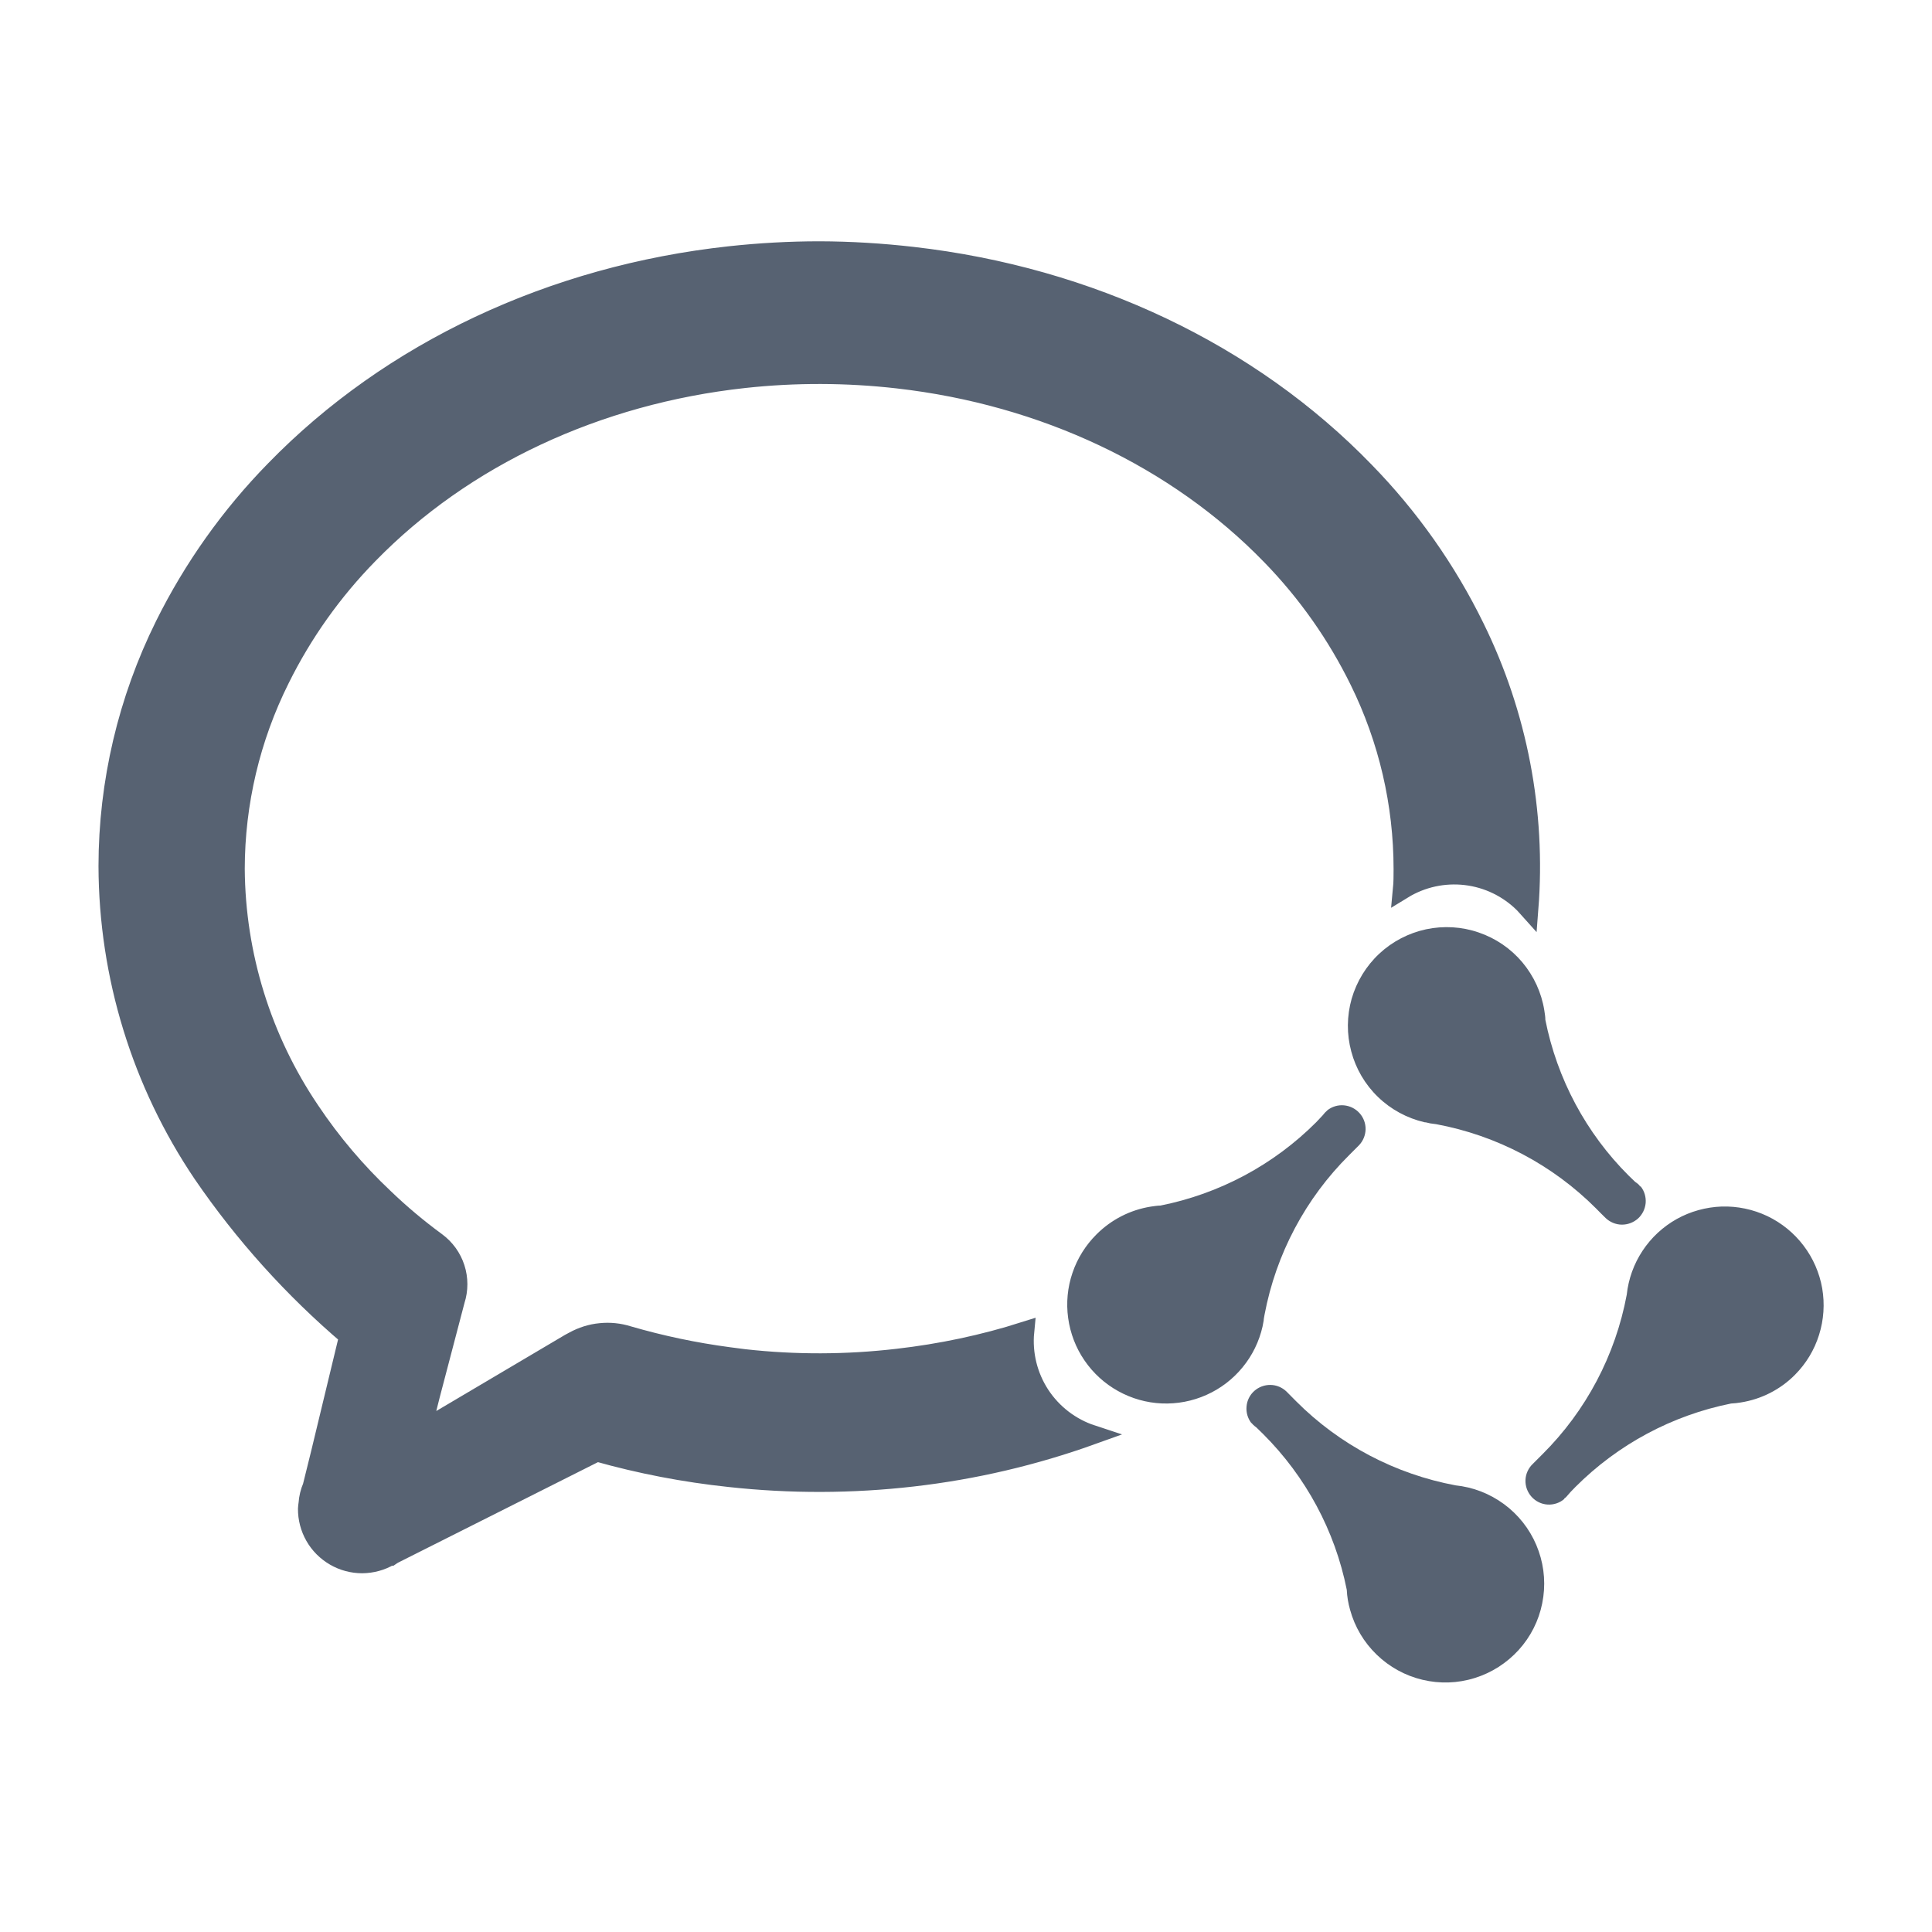
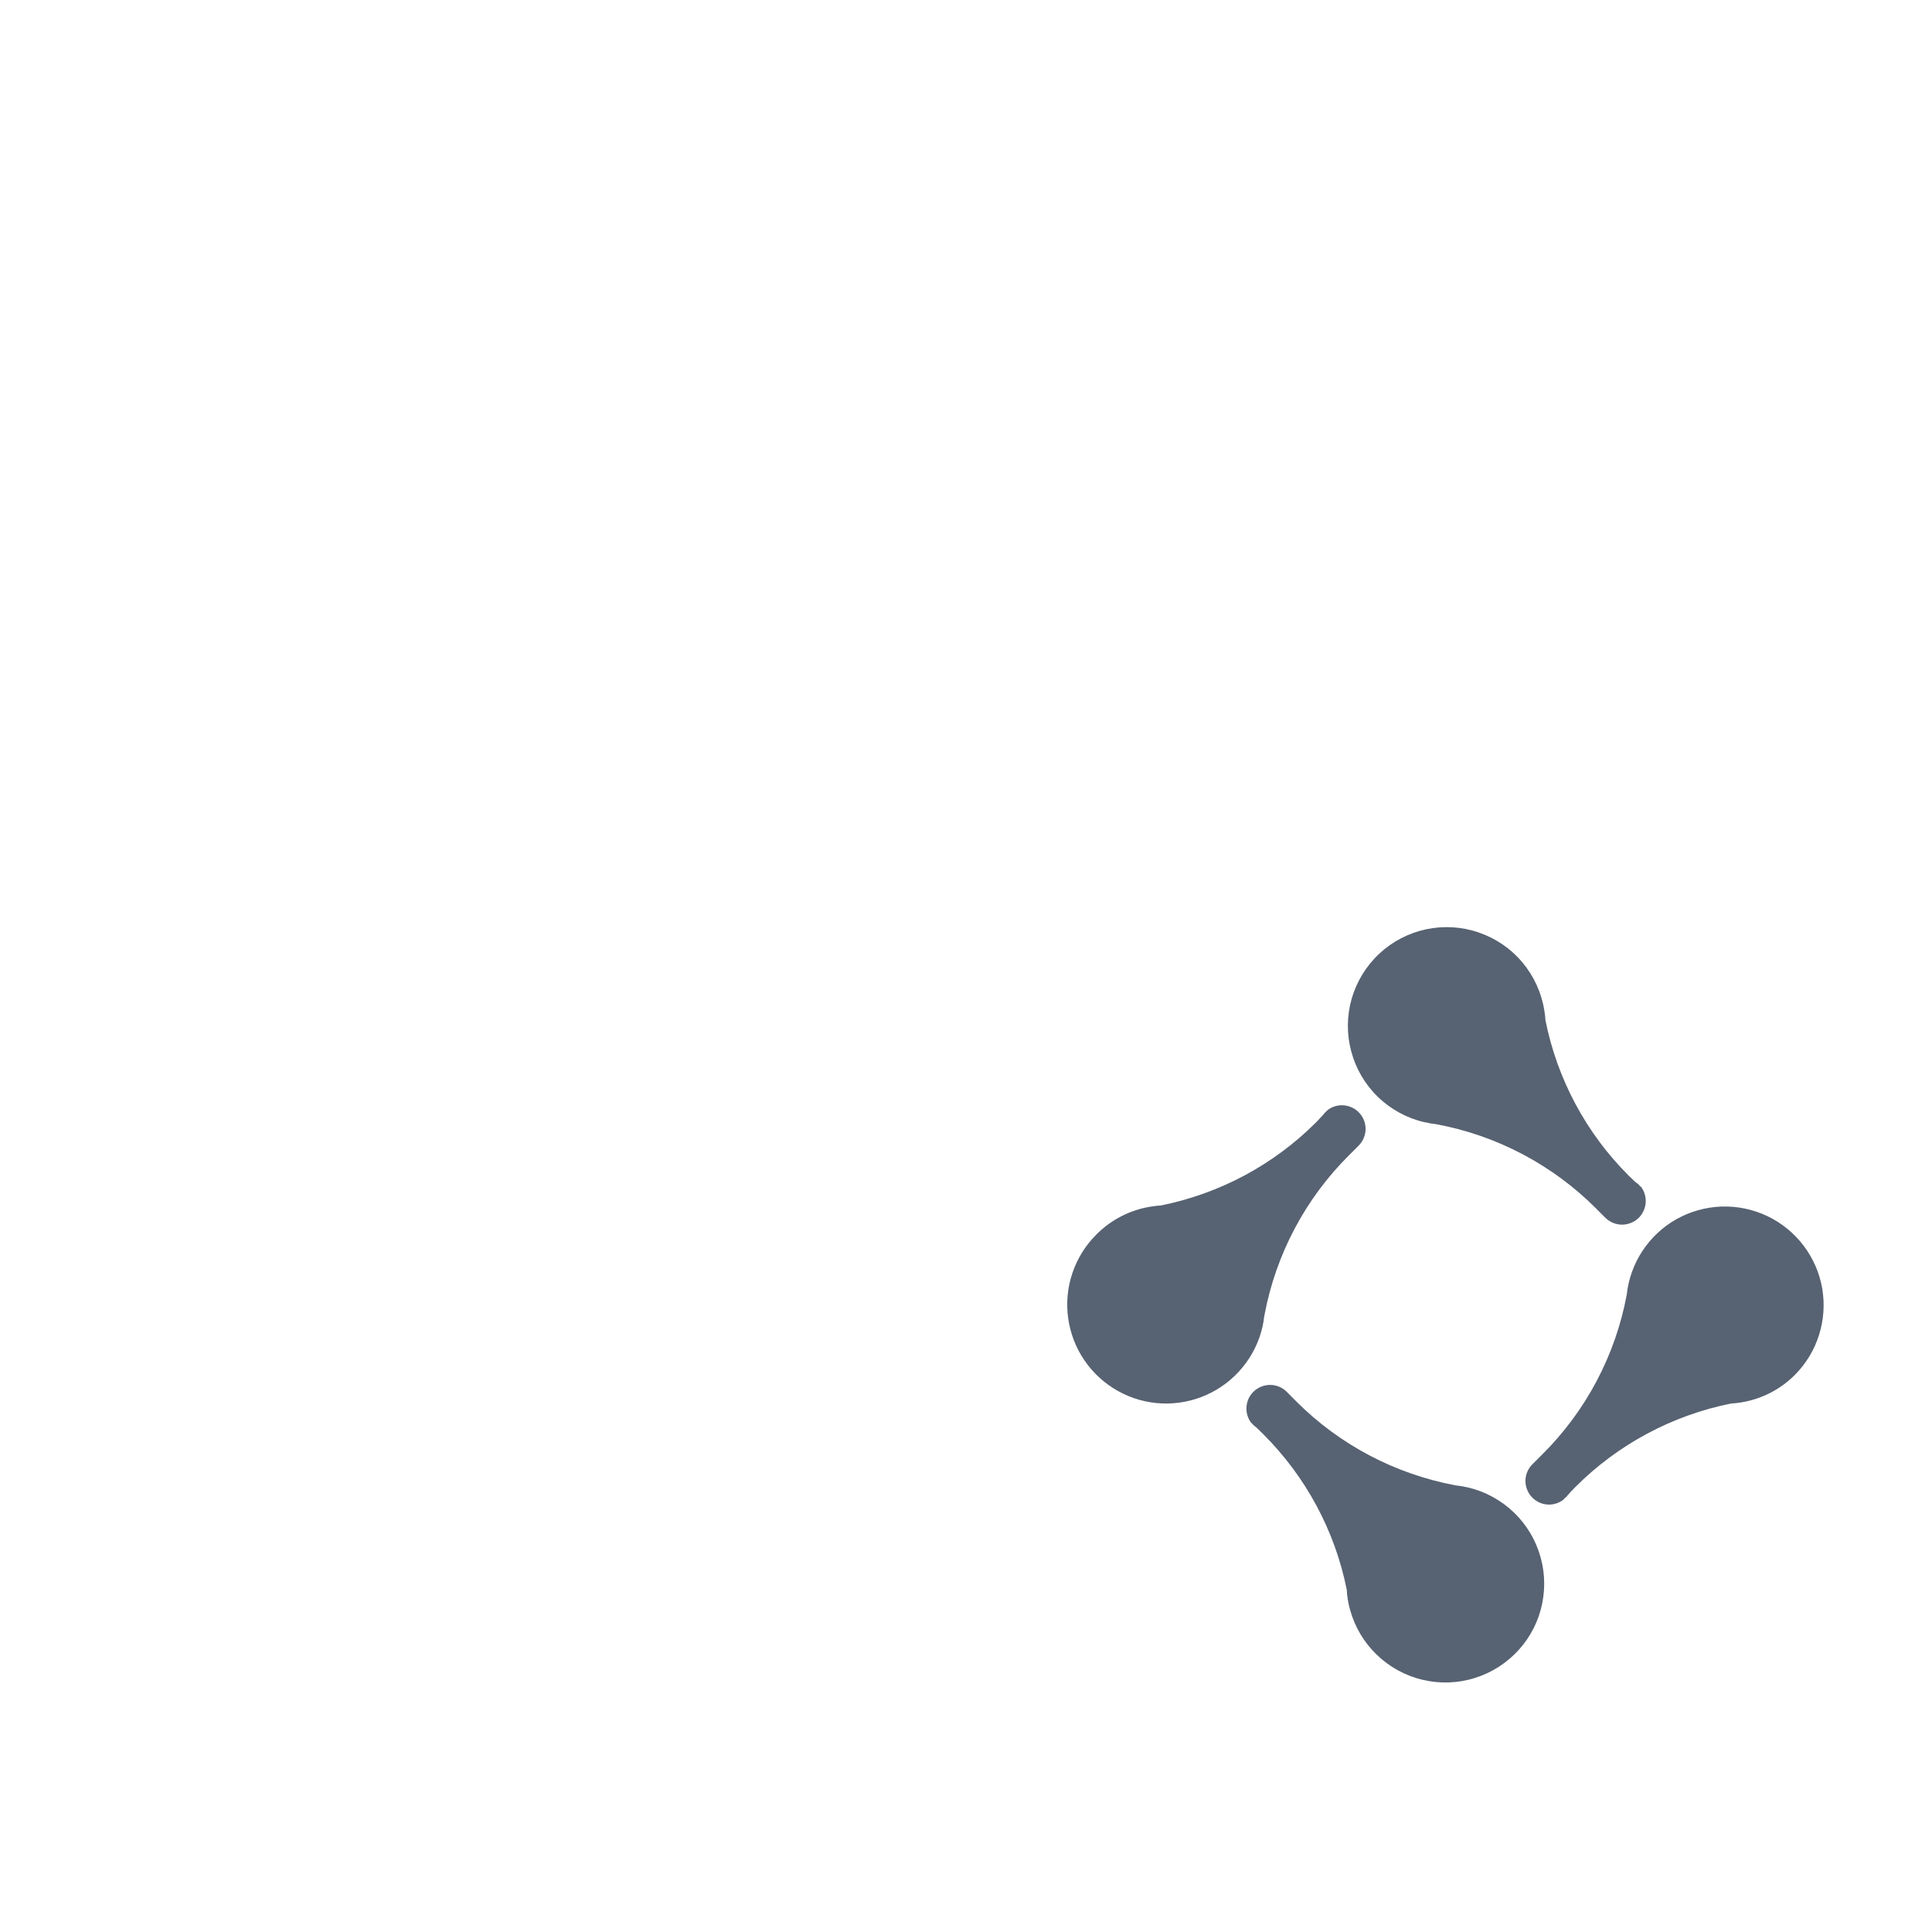
<svg xmlns="http://www.w3.org/2000/svg" width="24" height="24" viewBox="0 0 24 24" fill="none">
  <path d="M15.546 17.676L15.567 17.699C15.579 17.711 15.593 17.722 15.607 17.732L15.692 17.815C16.221 18.343 16.584 19.016 16.73 19.749C16.734 19.833 16.748 19.916 16.771 19.997C16.829 20.209 16.943 20.402 17.102 20.555C17.26 20.708 17.456 20.816 17.671 20.867C17.885 20.918 18.109 20.911 18.319 20.845C18.529 20.78 18.718 20.659 18.866 20.496C19.014 20.333 19.115 20.133 19.158 19.917C19.202 19.701 19.187 19.477 19.114 19.269C19.042 19.061 18.915 18.877 18.747 18.735C18.578 18.593 18.375 18.498 18.158 18.462L18.084 18.452C17.332 18.312 16.64 17.948 16.1 17.406L15.981 17.286C15.928 17.235 15.857 17.205 15.782 17.204C15.708 17.203 15.636 17.23 15.581 17.279C15.525 17.329 15.491 17.398 15.485 17.472C15.478 17.546 15.5 17.62 15.545 17.678V17.676H15.546ZM19.429 18.618L19.454 18.598C19.491 18.554 19.529 18.512 19.57 18.472C20.098 17.943 20.771 17.582 21.504 17.435C21.544 17.433 21.584 17.429 21.624 17.422C21.879 17.382 22.116 17.262 22.298 17.078C22.436 16.939 22.539 16.769 22.597 16.582C22.656 16.395 22.669 16.197 22.636 16.004C22.602 15.811 22.523 15.629 22.404 15.473C22.286 15.317 22.131 15.191 21.955 15.107C21.778 15.023 21.583 14.982 21.387 14.988C21.192 14.995 21 15.048 20.829 15.143C20.658 15.239 20.512 15.374 20.404 15.538C20.296 15.701 20.229 15.888 20.208 16.083C20.068 16.834 19.703 17.526 19.161 18.065L19.042 18.184C18.986 18.237 18.953 18.309 18.95 18.385C18.947 18.462 18.974 18.536 19.025 18.593C19.076 18.65 19.147 18.685 19.223 18.69C19.3 18.695 19.375 18.67 19.433 18.62L19.43 18.618H19.429ZM20.375 14.738L20.355 14.714C20.341 14.702 20.327 14.691 20.312 14.681L20.233 14.605C19.703 14.077 19.343 13.403 19.197 12.669C19.197 12.631 19.19 12.591 19.184 12.551C19.149 12.331 19.054 12.125 18.911 11.954C18.768 11.784 18.581 11.656 18.37 11.584C18.16 11.511 17.933 11.498 17.715 11.544C17.498 11.591 17.297 11.695 17.134 11.847C16.971 11.999 16.853 12.193 16.791 12.406C16.73 12.621 16.728 12.847 16.786 13.062C16.843 13.277 16.958 13.473 17.118 13.627C17.278 13.782 17.478 13.89 17.695 13.941C17.718 13.941 17.743 13.951 17.767 13.955L17.841 13.965C18.594 14.105 19.286 14.47 19.826 15.011C19.867 15.052 19.905 15.092 19.946 15.131C20 15.182 20.071 15.212 20.145 15.213C20.219 15.214 20.291 15.187 20.347 15.138C20.402 15.088 20.436 15.019 20.443 14.945C20.449 14.871 20.428 14.797 20.382 14.739L20.375 14.738V14.738ZM16.489 13.793C16.468 13.811 16.448 13.832 16.431 13.855L16.35 13.941C15.822 14.47 15.148 14.83 14.415 14.976C14.377 14.976 14.335 14.984 14.295 14.989C14.04 15.03 13.805 15.15 13.622 15.333C13.487 15.467 13.384 15.631 13.323 15.811C13.261 15.992 13.243 16.184 13.269 16.373C13.295 16.562 13.364 16.743 13.472 16.9C13.58 17.058 13.723 17.188 13.889 17.28C14.056 17.373 14.242 17.426 14.433 17.434C14.623 17.442 14.813 17.406 14.987 17.328C15.162 17.25 15.315 17.133 15.436 16.985C15.557 16.838 15.642 16.664 15.684 16.478L15.698 16.404C15.698 16.38 15.706 16.354 15.709 16.33C15.851 15.578 16.218 14.886 16.762 14.347L16.881 14.228C16.933 14.174 16.962 14.103 16.964 14.029C16.965 13.954 16.938 13.882 16.888 13.827C16.838 13.772 16.77 13.738 16.696 13.731C16.622 13.724 16.548 13.746 16.489 13.792V13.793Z" fill="#576272" />
-   <path d="M18.319 7.795C17.97 7.081 17.509 6.428 16.954 5.859C15.53 4.387 13.536 3.439 11.338 3.188C10.954 3.144 10.568 3.12 10.18 3.119C9.808 3.119 9.436 3.14 9.066 3.18C6.86 3.42 4.855 4.364 3.42 5.838C2.864 6.405 2.401 7.057 2.048 7.768C1.587 8.698 1.346 9.721 1.345 10.759C1.349 12.12 1.757 13.45 2.519 14.579C3.032 15.329 3.644 16.008 4.335 16.596L3.983 18.056L3.881 18.468C3.852 18.535 3.835 18.606 3.83 18.678C3.827 18.7 3.824 18.721 3.823 18.742C3.822 18.861 3.853 18.979 3.912 19.082C3.971 19.186 4.057 19.271 4.16 19.331C4.263 19.391 4.38 19.422 4.499 19.422C4.618 19.421 4.735 19.39 4.838 19.329H4.848C4.862 19.319 4.879 19.312 4.891 19.303L7.415 18.034C7.953 18.186 8.505 18.292 9.062 18.351C9.819 18.434 10.582 18.432 11.338 18.345C12.098 18.258 12.845 18.083 13.565 17.824C13.3 17.737 13.073 17.563 12.92 17.33C12.768 17.097 12.699 16.819 12.726 16.541C12.213 16.704 11.685 16.815 11.15 16.876C10.517 16.95 9.877 16.952 9.244 16.881L9.051 16.856C8.629 16.8 8.211 16.712 7.802 16.593C7.691 16.558 7.575 16.546 7.459 16.558C7.343 16.569 7.231 16.605 7.129 16.661L7.077 16.689L5.459 17.646C5.437 17.661 5.413 17.67 5.388 17.672C5.36 17.671 5.334 17.659 5.315 17.64C5.295 17.62 5.285 17.593 5.285 17.565L5.345 17.327L5.414 17.064L5.653 16.153C5.695 16.023 5.695 15.883 5.653 15.753C5.611 15.623 5.529 15.51 5.419 15.429C5.191 15.262 4.975 15.081 4.771 14.885C4.425 14.559 4.116 14.195 3.852 13.8C3.251 12.912 2.926 11.865 2.919 10.793C2.92 9.974 3.111 9.166 3.477 8.433C3.759 7.863 4.131 7.34 4.577 6.885C5.756 5.675 7.415 4.899 9.245 4.699C9.878 4.63 10.518 4.632 11.151 4.704C12.973 4.911 14.622 5.692 15.794 6.902C16.238 7.359 16.608 7.884 16.889 8.457C17.247 9.185 17.433 9.985 17.433 10.796C17.433 10.879 17.433 10.963 17.425 11.046C17.66 10.902 17.936 10.842 18.209 10.874C18.482 10.906 18.736 11.029 18.931 11.223C18.952 11.244 18.97 11.267 18.989 11.288C19.083 10.085 18.852 8.878 18.319 7.795Z" fill="#576272" stroke="#576272" stroke-width="0.243" />
</svg>